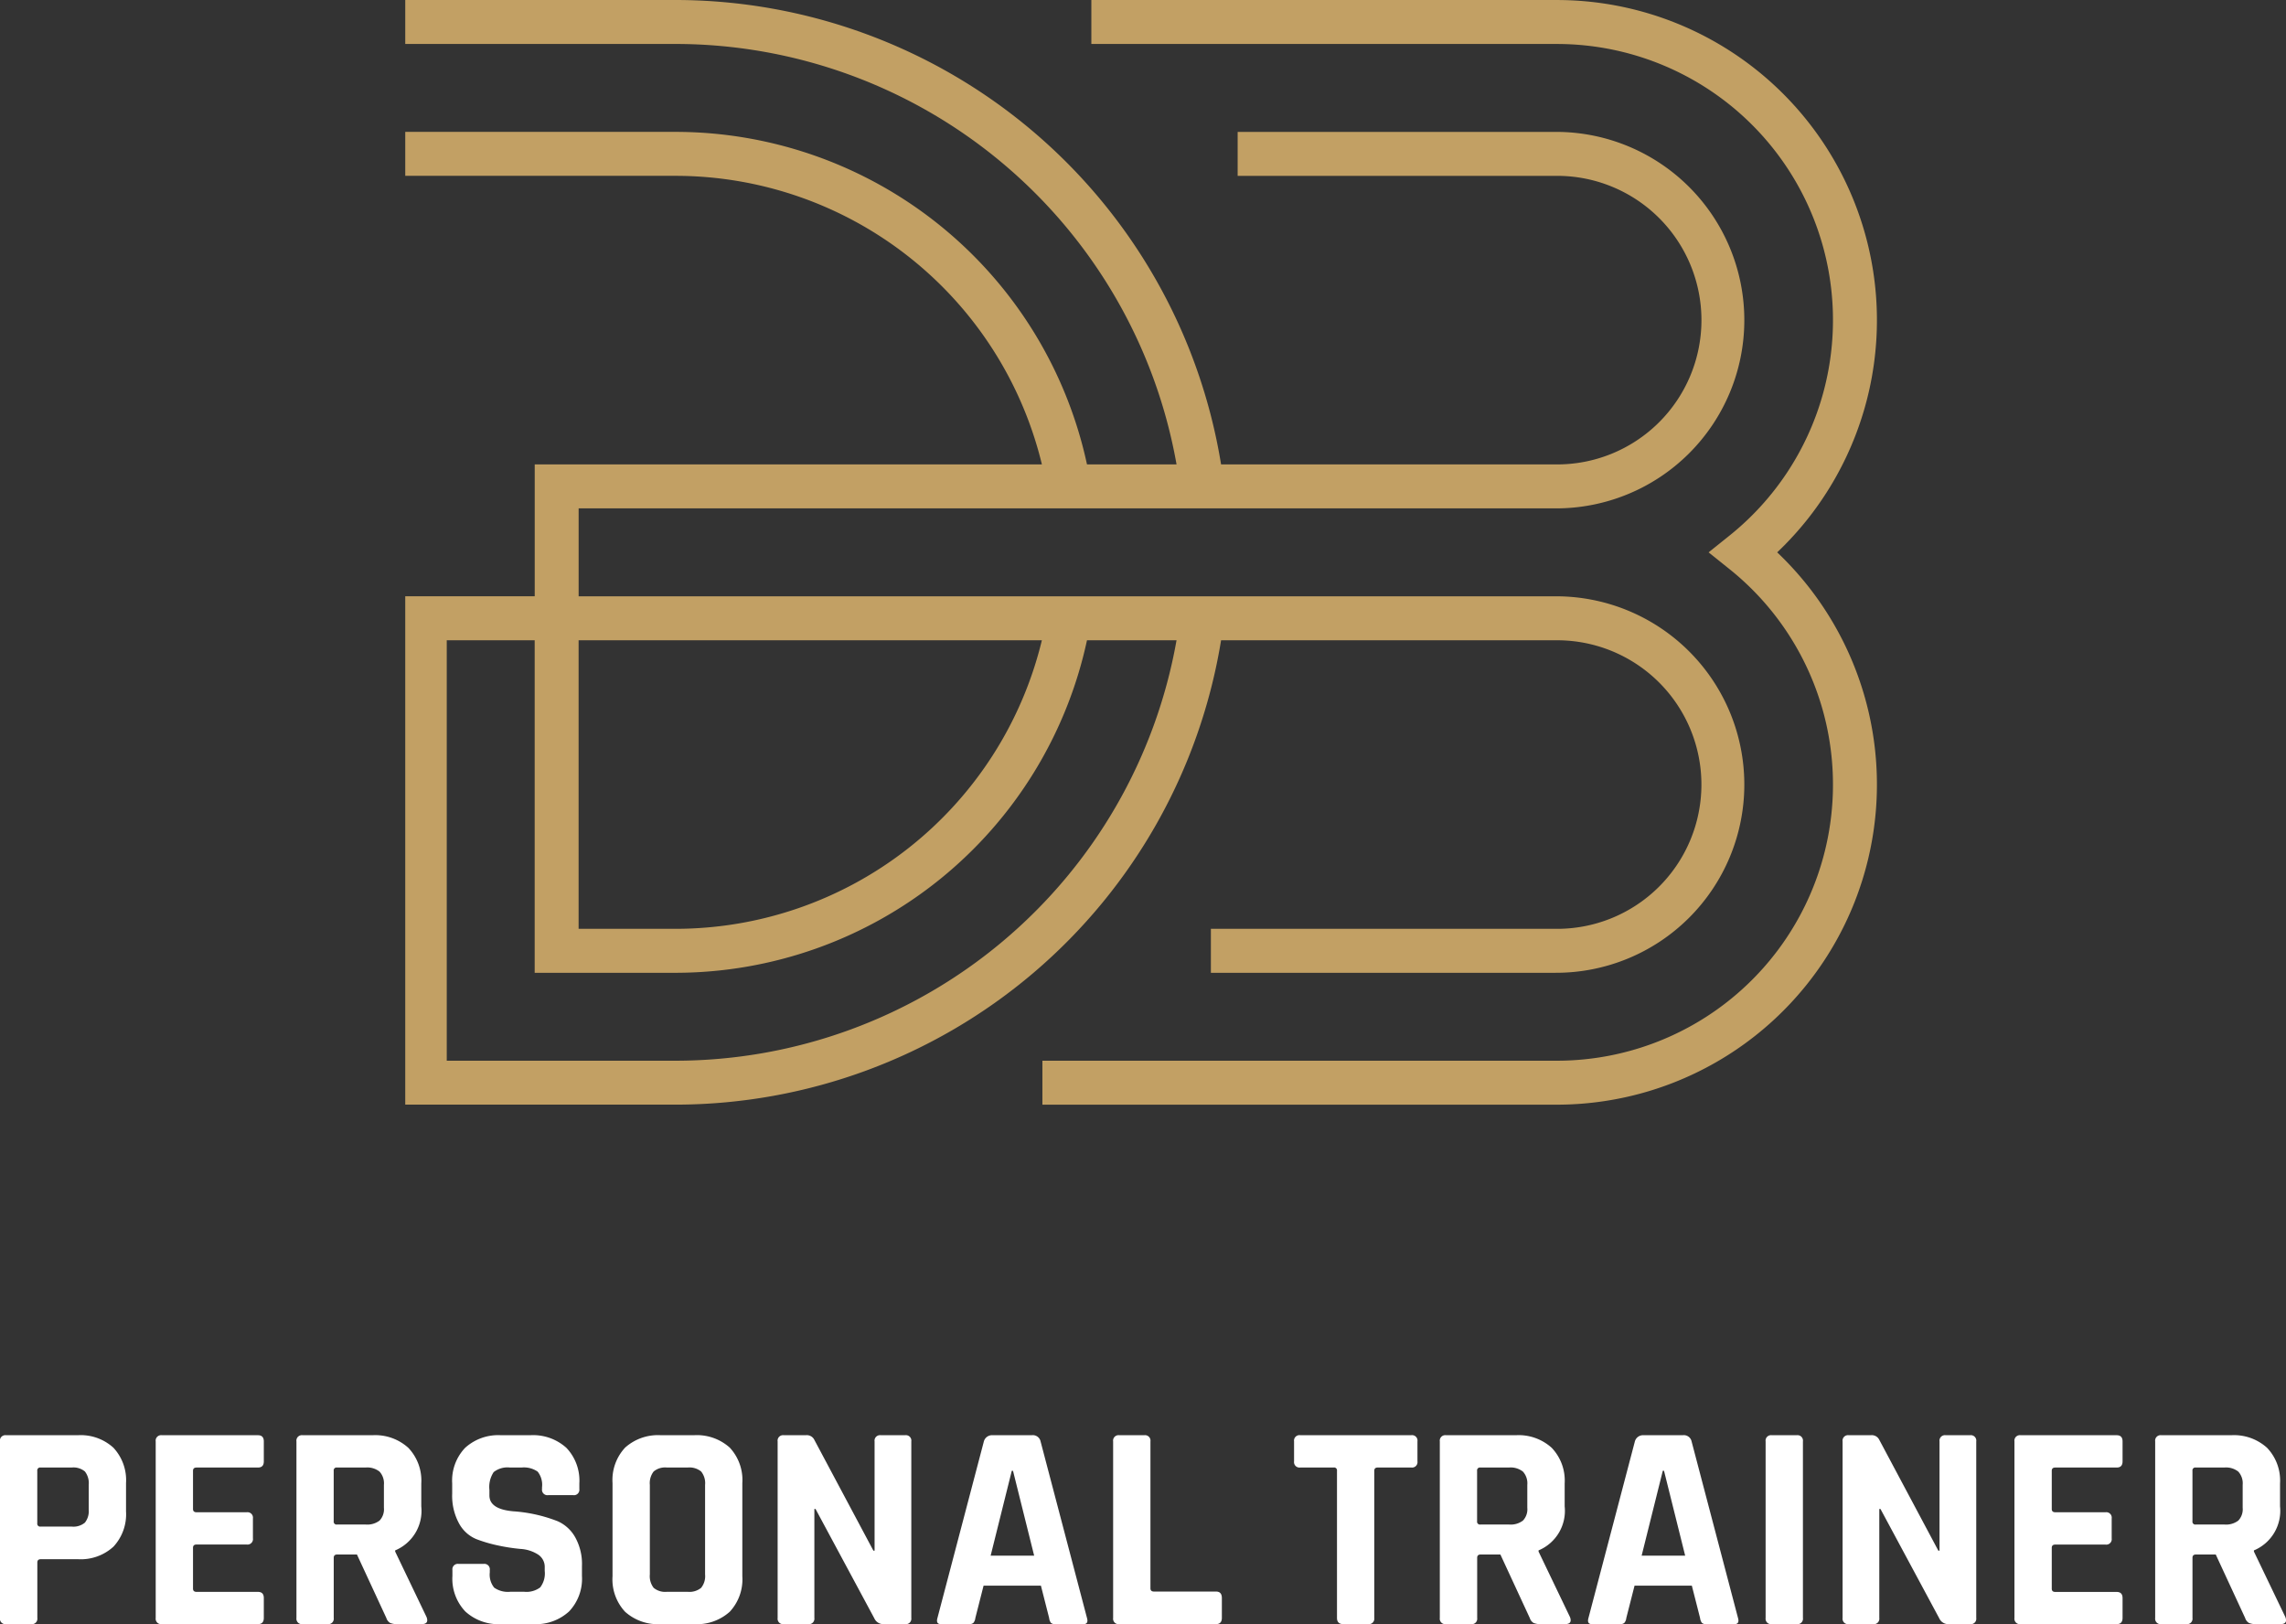
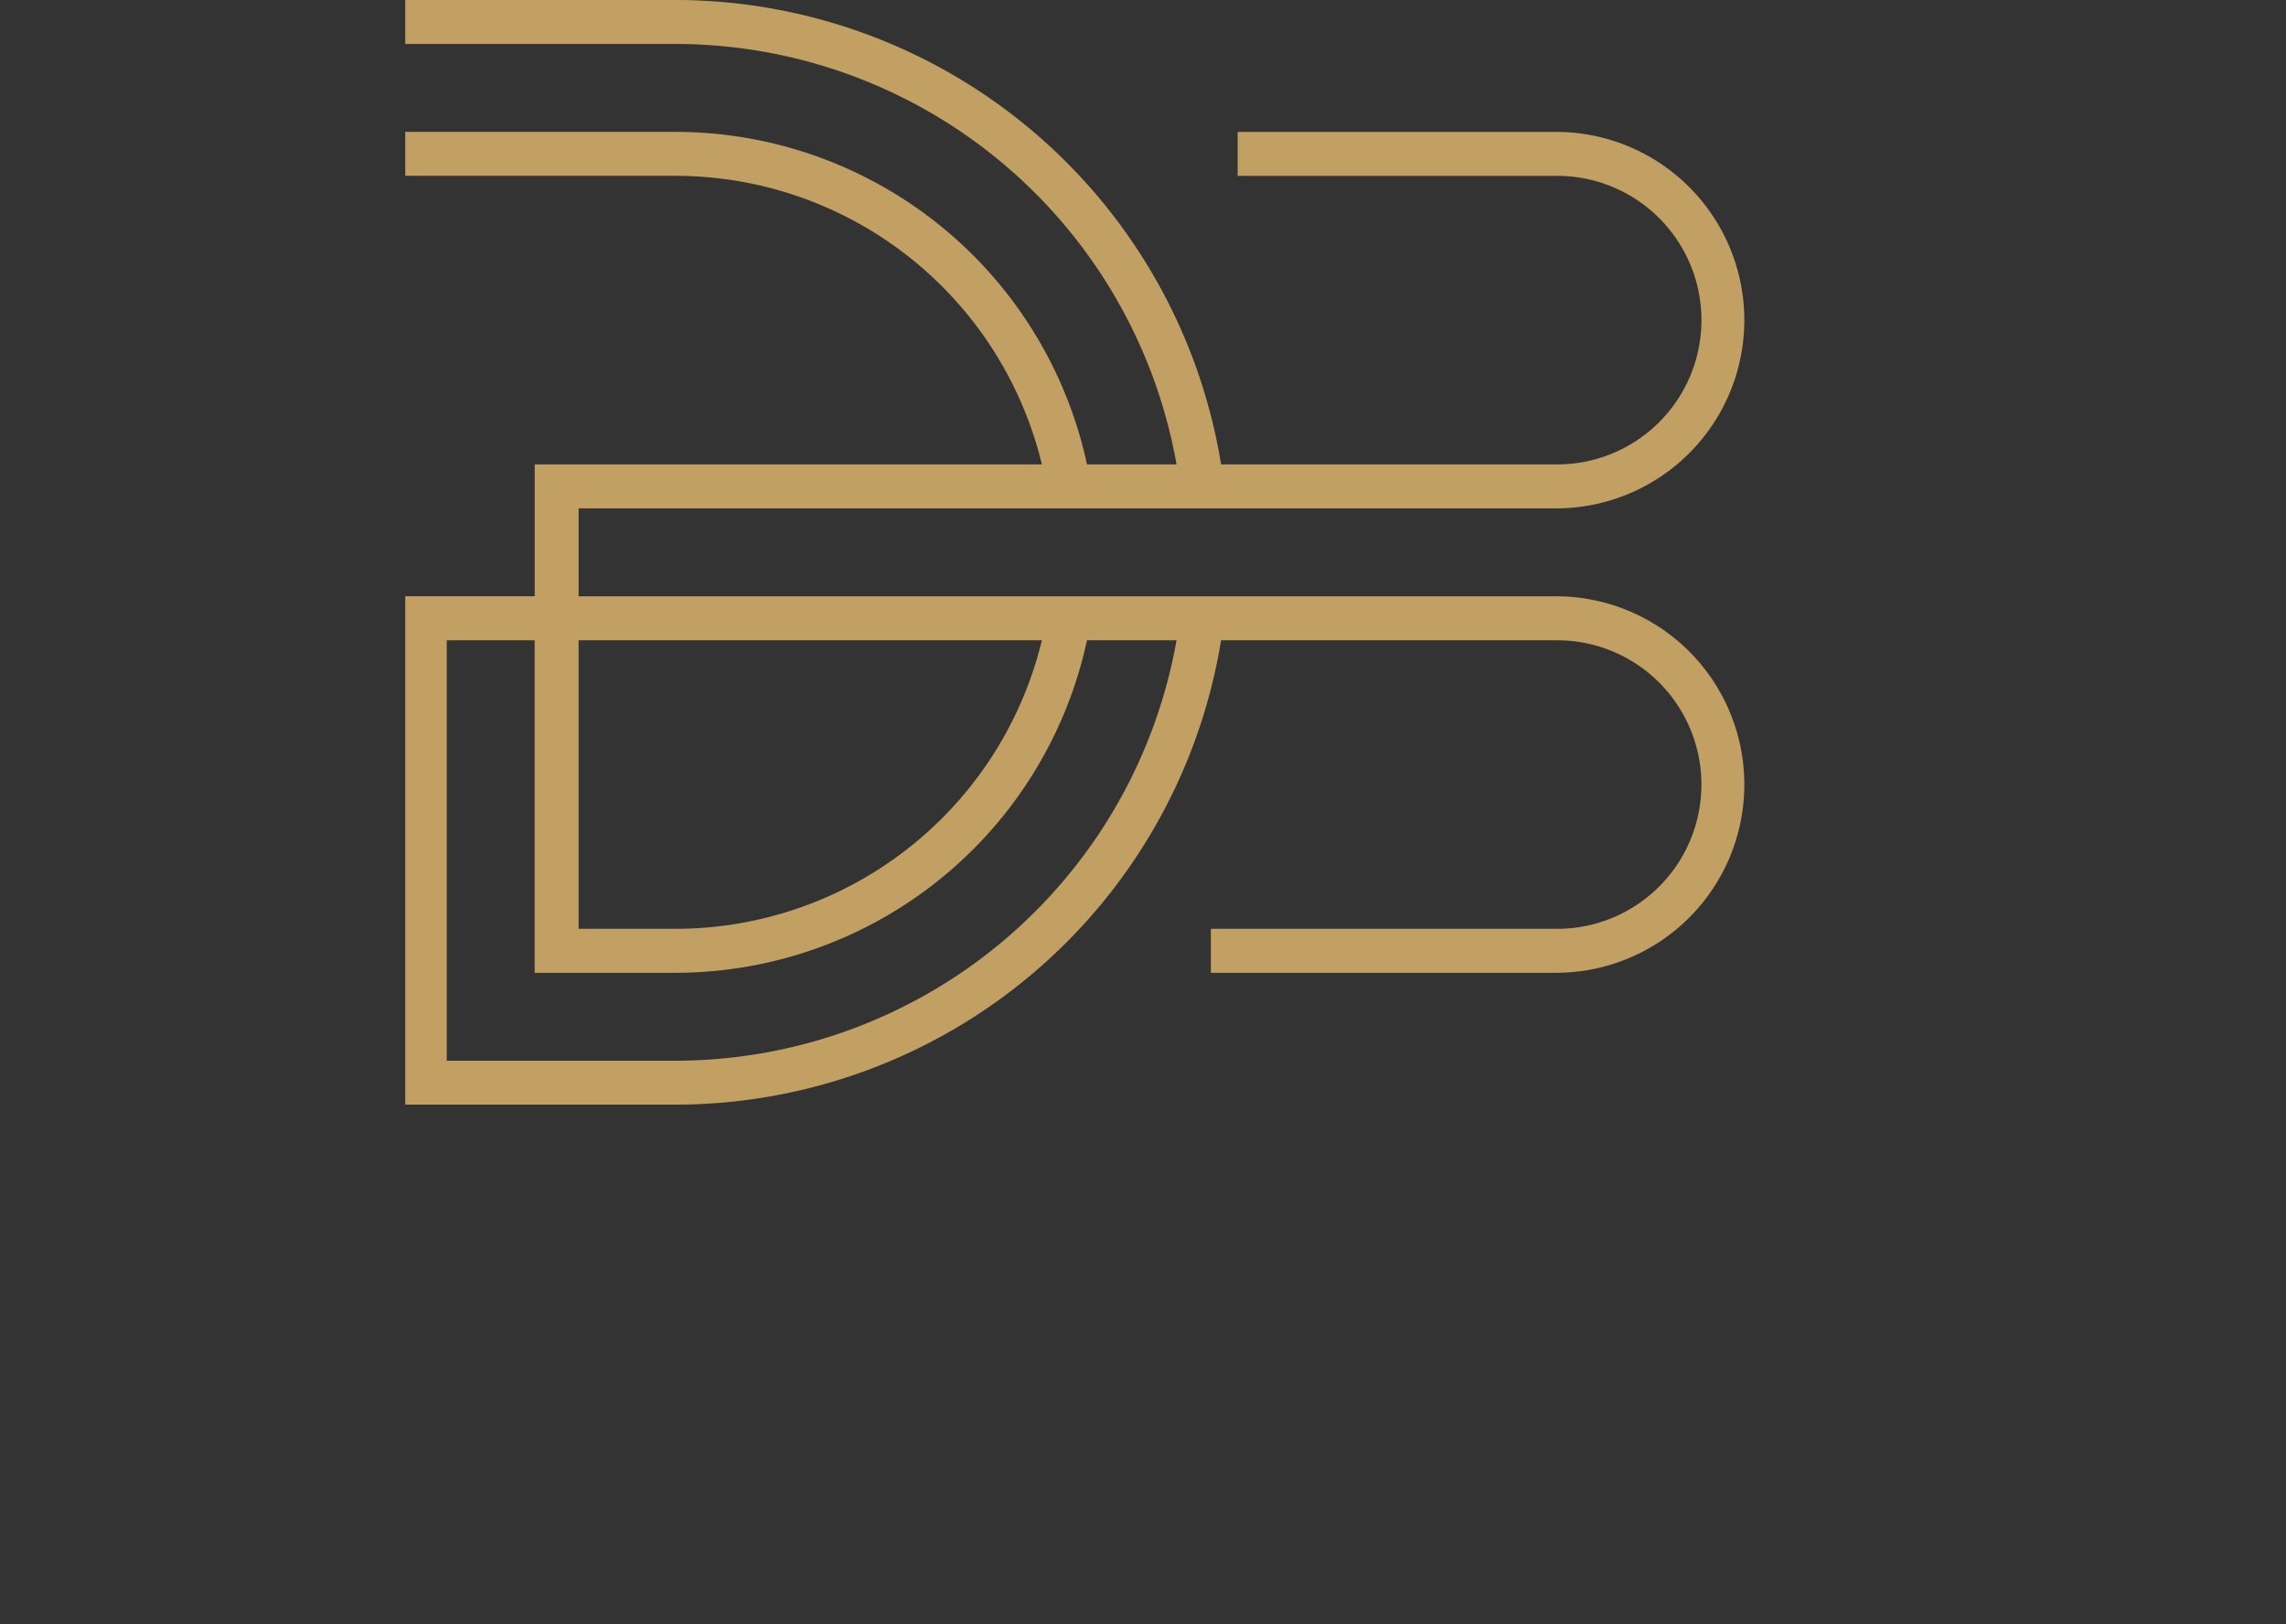
<svg xmlns="http://www.w3.org/2000/svg" width="210.096" height="149.264" viewBox="0 0 210.096 149.264">
  <rect x="0" y="0" width="210.096" height="149.264" fill="#333333" stroke="none" />
  <g id="Groupe_477" data-name="Groupe 477" transform="translate(11450.245 -8906)">
    <g id="Groupe_475" data-name="Groupe 475">
      <path id="Tracé_27" data-name="Tracé 27" d="M286.2,509.012h30.854a13.26,13.26,0,1,1-.128,26.519H285.263v4.04h31.658a17.3,17.3,0,0,0,.135-34.6h-89.9V496.89h89.765a17.3,17.3,0,0,0,.135-34.6H287.724v4.04h29.333a13.26,13.26,0,1,1-.128,26.519H286.2a50.843,50.843,0,0,0-50.118-42.681H211.221v4.04h24.865a46.8,46.8,0,0,1,46.021,38.64h-8.231a38.706,38.706,0,0,0-37.789-30.56H211.221v4.04h24.865a34.66,34.66,0,0,1,33.646,26.519H223.12v2.794h0v9.327h-11.9v46.721h24.865A50.842,50.842,0,0,0,286.2,509.012m-16.47,0a34.661,34.661,0,0,1-33.647,26.519h-8.93V509.012Zm-33.647,38.64H215.035v-38.64h8.081v30.56h12.97a38.707,38.707,0,0,0,37.79-30.56h8.23a46.8,46.8,0,0,1-46.02,38.64" transform="translate(-11624.221 8455.832)" fill="#c2a064" />
-       <path id="Tracé_28" data-name="Tracé 28" d="M472.02,500.931a29.422,29.422,0,0,0-20.254-50.761H408.987v4.04h42.779a25.376,25.376,0,0,1,15.916,45.144l-1.966,1.577,1.966,1.577a25.376,25.376,0,0,1-15.916,45.144H404.488v4.04h47.278a29.422,29.422,0,0,0,20.254-50.761" transform="translate(-11758.931 8455.832)" fill="#c2a064" />
    </g>
    <g id="Groupe_476" data-name="Groupe 476">
-       <path id="PERSONAL_TRAINER" data-name="PERSONAL TRAINER" d="M4.617,0h-2.3a.5.5,0,0,1-.567-.567V-16.794a.5.5,0,0,1,.567-.567H8.91a4.448,4.448,0,0,1,3.267,1.148,4.37,4.37,0,0,1,1.161,3.253v2.592a4.371,4.371,0,0,1-1.161,3.253A4.448,4.448,0,0,1,8.91-5.967h-3.4q-.324,0-.324.3v5.1A.5.5,0,0,1,4.617,0Zm.864-8.964H8.343a1.648,1.648,0,0,0,1.215-.365,1.7,1.7,0,0,0,.351-1.2V-12.8a1.743,1.743,0,0,0-.351-1.229,1.648,1.648,0,0,0-1.215-.364H5.481a.263.263,0,0,0-.3.3v4.833A.263.263,0,0,0,5.481-8.964ZM25.461,0H16.632a.5.5,0,0,1-.567-.567V-16.794a.5.5,0,0,1,.567-.567h8.829q.54,0,.54.567v1.836q0,.567-.54.567H19.818q-.324,0-.324.3v3.51q0,.3.324.3h4.617A.5.5,0,0,1,25-9.72v1.836a.5.5,0,0,1-.567.567H19.818q-.324,0-.324.3v3.753q0,.3.324.3h5.643q.54,0,.54.567V-.567Q26,0,25.461,0Zm6.4,0h-2.3A.5.5,0,0,1,29-.567V-16.794a.5.5,0,0,1,.567-.567h6.426A4.512,4.512,0,0,1,39.285-16.2a4.359,4.359,0,0,1,1.188,3.267v2.106a3.941,3.941,0,0,1-2.4,4.05v.108L40.959-.648Q41.2,0,40.5,0H38.313a1.673,1.673,0,0,1-.7-.108.8.8,0,0,1-.351-.459L34.56-6.4H32.751q-.324,0-.324.3V-.567A.5.5,0,0,1,31.86,0Zm.864-9.153H35.37a1.858,1.858,0,0,0,1.269-.365,1.509,1.509,0,0,0,.4-1.175V-12.8a1.6,1.6,0,0,0-.4-1.215,1.813,1.813,0,0,0-1.269-.378H32.724a.263.263,0,0,0-.3.3V-9.45A.263.263,0,0,0,32.724-9.153ZM43.335-4.428v-.54a.5.5,0,0,1,.567-.567h2.3a.5.5,0,0,1,.567.567v.216a1.9,1.9,0,0,0,.405,1.4,2.2,2.2,0,0,0,1.485.378h1.269a2.1,2.1,0,0,0,1.472-.4,2.1,2.1,0,0,0,.419-1.512v-.324a1.354,1.354,0,0,0-.635-1.2,3.344,3.344,0,0,0-1.58-.5,17.07,17.07,0,0,1-2.038-.311,13.184,13.184,0,0,1-2.039-.594,3.2,3.2,0,0,1-1.579-1.431,5.3,5.3,0,0,1-.634-2.74v-.945A4.359,4.359,0,0,1,44.5-16.2a4.512,4.512,0,0,1,3.294-1.161h2.7A4.551,4.551,0,0,1,53.811-16.2,4.359,4.359,0,0,1,55-12.933v.513a.5.5,0,0,1-.567.567H52.137a.5.5,0,0,1-.567-.567v-.162a1.941,1.941,0,0,0-.4-1.431,2.2,2.2,0,0,0-1.485-.378H48.627a2.042,2.042,0,0,0-1.5.418,2.465,2.465,0,0,0-.392,1.634v.513q0,1.269,2.214,1.458a13.707,13.707,0,0,1,4.077.918,3.458,3.458,0,0,1,1.58,1.444,5.037,5.037,0,0,1,.634,2.659v.918a4.359,4.359,0,0,1-1.188,3.267A4.512,4.512,0,0,1,50.76,0H47.817a4.512,4.512,0,0,1-3.294-1.161A4.359,4.359,0,0,1,43.335-4.428ZM63.045-2.97h1.917a1.7,1.7,0,0,0,1.229-.364,1.7,1.7,0,0,0,.365-1.229V-12.8a1.7,1.7,0,0,0-.365-1.229,1.7,1.7,0,0,0-1.229-.364H63.045a1.648,1.648,0,0,0-1.215.364,1.743,1.743,0,0,0-.351,1.229v8.235a1.743,1.743,0,0,0,.351,1.229A1.648,1.648,0,0,0,63.045-2.97ZM65.529,0H62.5a4.518,4.518,0,0,1-3.294-1.134A4.362,4.362,0,0,1,58.05-4.4V-12.96a4.362,4.362,0,0,1,1.161-3.267A4.518,4.518,0,0,1,62.5-17.361h3.024a4.518,4.518,0,0,1,3.294,1.134,4.362,4.362,0,0,1,1.161,3.267V-4.4a4.362,4.362,0,0,1-1.161,3.267A4.518,4.518,0,0,1,65.529,0Zm10.5,0H73.791a.5.5,0,0,1-.567-.567V-16.794a.5.5,0,0,1,.567-.567h2.025a.762.762,0,0,1,.756.378L82.026-6.75h.108V-16.794a.5.5,0,0,1,.567-.567h2.241a.5.5,0,0,1,.567.567V-.567A.5.5,0,0,1,84.942,0H82.971a.9.9,0,0,1-.864-.54l-5.4-10.044H76.6V-.567A.5.5,0,0,1,76.032,0Zm14.8,0H88.236q-.486,0-.324-.567l4.266-16.227a.775.775,0,0,1,.81-.567h3.591a.727.727,0,0,1,.81.567L101.655-.567q.162.567-.324.567H98.739a.531.531,0,0,1-.4-.121.922.922,0,0,1-.162-.445l-.756-2.97H92.151l-.756,2.97a.83.83,0,0,1-.175.445A.537.537,0,0,1,90.828,0Zm3.915-14.094L92.8-6.291h4l-1.944-7.8ZM113.508,0h-8.883a.5.5,0,0,1-.567-.567V-16.794a.5.5,0,0,1,.567-.567h2.295a.5.5,0,0,1,.567.567v13.5q0,.3.324.3h5.7q.54,0,.54.594V-.567Q114.048,0,113.508,0Zm13.986,0h-2.268q-.594,0-.594-.567V-14.094a.263.263,0,0,0-.3-.3h-3.078a.5.5,0,0,1-.567-.567v-1.836a.5.5,0,0,1,.567-.567h10.206a.5.5,0,0,1,.567.567v1.836a.5.5,0,0,1-.567.567h-3.078q-.324,0-.324.3V-.567A.5.5,0,0,1,127.494,0Zm9.45,0h-2.295a.5.5,0,0,1-.567-.567V-16.794a.5.5,0,0,1,.567-.567h6.426a4.512,4.512,0,0,1,3.294,1.161,4.359,4.359,0,0,1,1.188,3.267v2.106a3.941,3.941,0,0,1-2.4,4.05v.108l2.889,6.021q.243.648-.459.648H143.4a1.673,1.673,0,0,1-.7-.108.8.8,0,0,1-.351-.459l-2.7-5.832h-1.809q-.324,0-.324.3V-.567A.5.5,0,0,1,136.944,0Zm.864-9.153h2.646a1.858,1.858,0,0,0,1.269-.365,1.509,1.509,0,0,0,.4-1.175V-12.8a1.6,1.6,0,0,0-.4-1.215,1.813,1.813,0,0,0-1.269-.378h-2.646a.263.263,0,0,0-.3.3V-9.45A.263.263,0,0,0,137.808-9.153ZM150.66,0h-2.592q-.486,0-.324-.567l4.266-16.227a.775.775,0,0,1,.81-.567h3.591a.727.727,0,0,1,.81.567L161.487-.567q.162.567-.324.567h-2.592a.531.531,0,0,1-.405-.121A.922.922,0,0,1,158-.567l-.756-2.97h-5.265l-.756,2.97a.83.83,0,0,1-.175.445A.537.537,0,0,1,150.66,0Zm3.915-14.094-1.944,7.8h4l-1.944-7.8Zm12.879-2.7V-.567a.5.5,0,0,1-.567.567h-2.295a.5.5,0,0,1-.567-.567V-16.794a.5.5,0,0,1,.567-.567h2.295A.5.5,0,0,1,167.454-16.794ZM173.907,0h-2.241a.5.5,0,0,1-.567-.567V-16.794a.5.5,0,0,1,.567-.567h2.025a.762.762,0,0,1,.756.378L179.9-6.75h.108V-16.794a.5.5,0,0,1,.567-.567h2.241a.5.5,0,0,1,.567.567V-.567a.5.5,0,0,1-.567.567h-1.971a.9.9,0,0,1-.864-.54l-5.4-10.044h-.108V-.567A.5.5,0,0,1,173.907,0ZM196.29,0h-8.829a.5.5,0,0,1-.567-.567V-16.794a.5.5,0,0,1,.567-.567h8.829q.54,0,.54.567v1.836q0,.567-.54.567h-5.643q-.324,0-.324.3v3.51q0,.3.324.3h4.617a.5.5,0,0,1,.567.567v1.836a.5.5,0,0,1-.567.567h-4.617q-.324,0-.324.3v3.753q0,.3.324.3h5.643q.54,0,.54.567V-.567Q196.83,0,196.29,0Zm6.4,0h-2.295a.5.5,0,0,1-.567-.567V-16.794a.5.5,0,0,1,.567-.567h6.426a4.512,4.512,0,0,1,3.294,1.161,4.359,4.359,0,0,1,1.188,3.267v2.106a3.941,3.941,0,0,1-2.4,4.05v.108l2.889,6.021q.243.648-.459.648h-2.187a1.673,1.673,0,0,1-.7-.108.8.8,0,0,1-.351-.459l-2.7-5.832H203.58q-.324,0-.324.3V-.567A.5.5,0,0,1,202.689,0Zm.864-9.153H206.2a1.858,1.858,0,0,0,1.269-.365,1.509,1.509,0,0,0,.4-1.175V-12.8a1.6,1.6,0,0,0-.4-1.215,1.813,1.813,0,0,0-1.269-.378h-2.646a.263.263,0,0,0-.3.3V-9.45A.263.263,0,0,0,203.553-9.153Z" transform="translate(-11452 9055.264)" fill="#fff" />
-     </g>
+       </g>
  </g>
</svg>